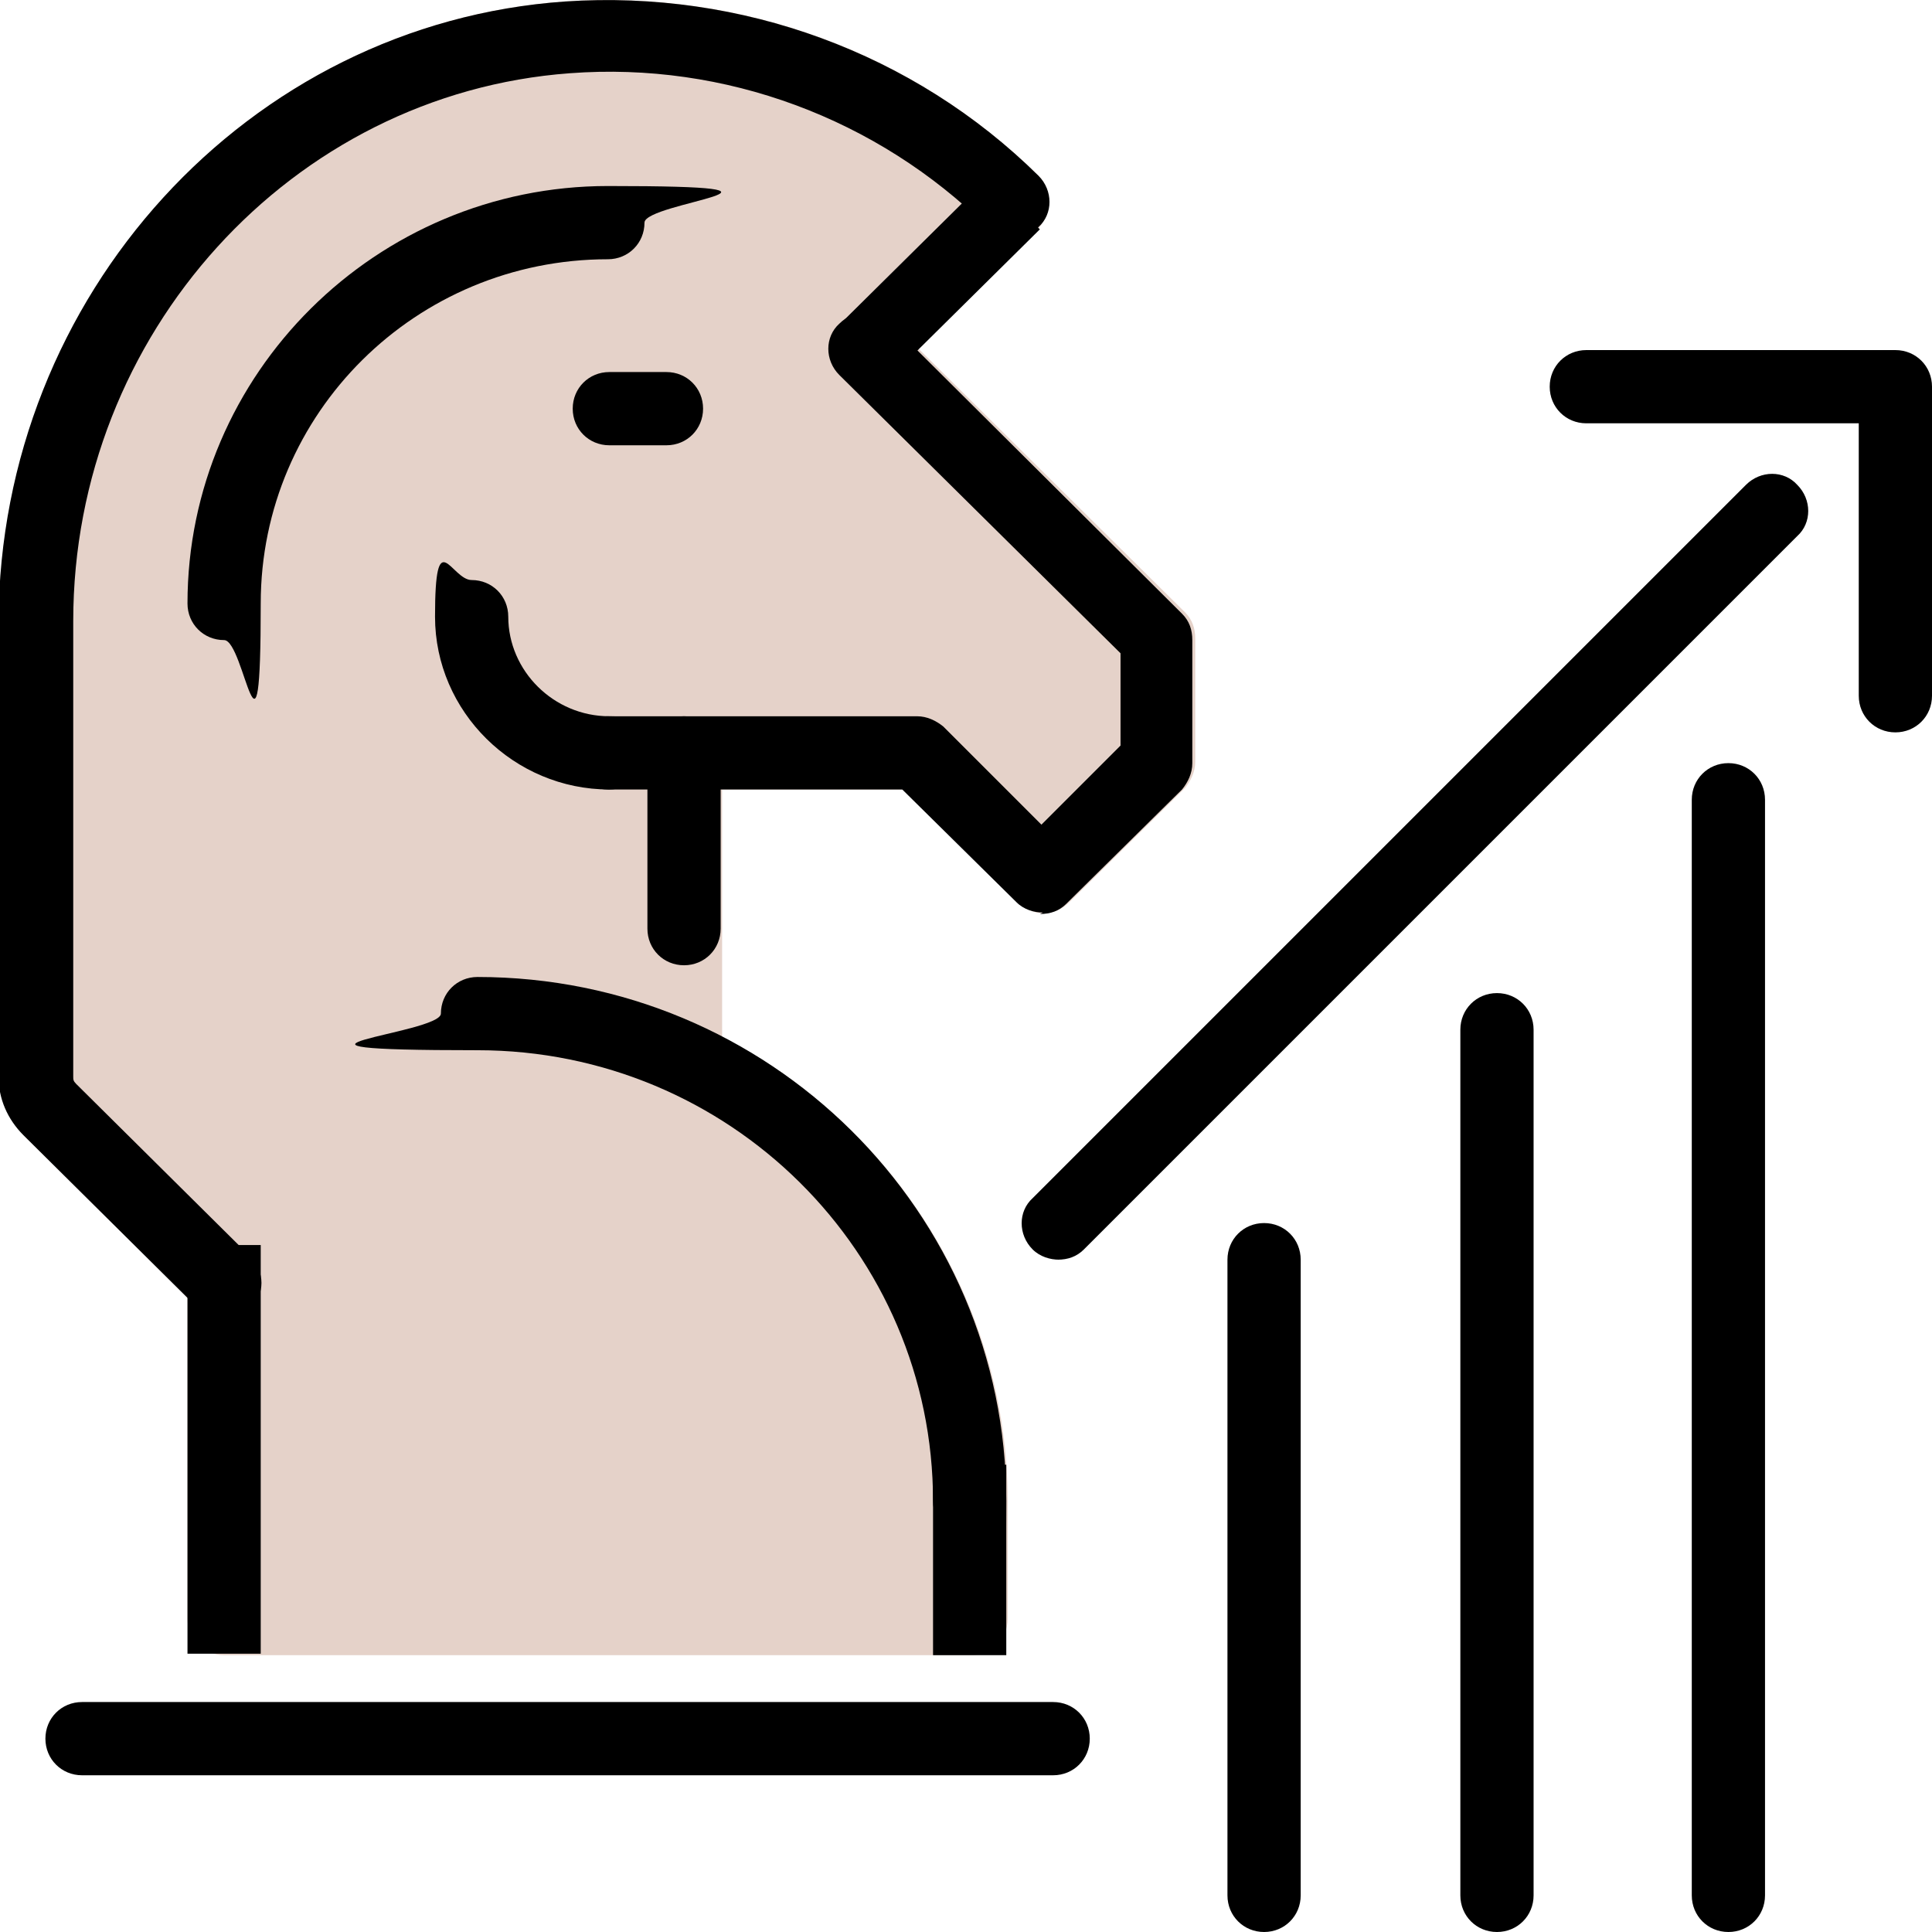
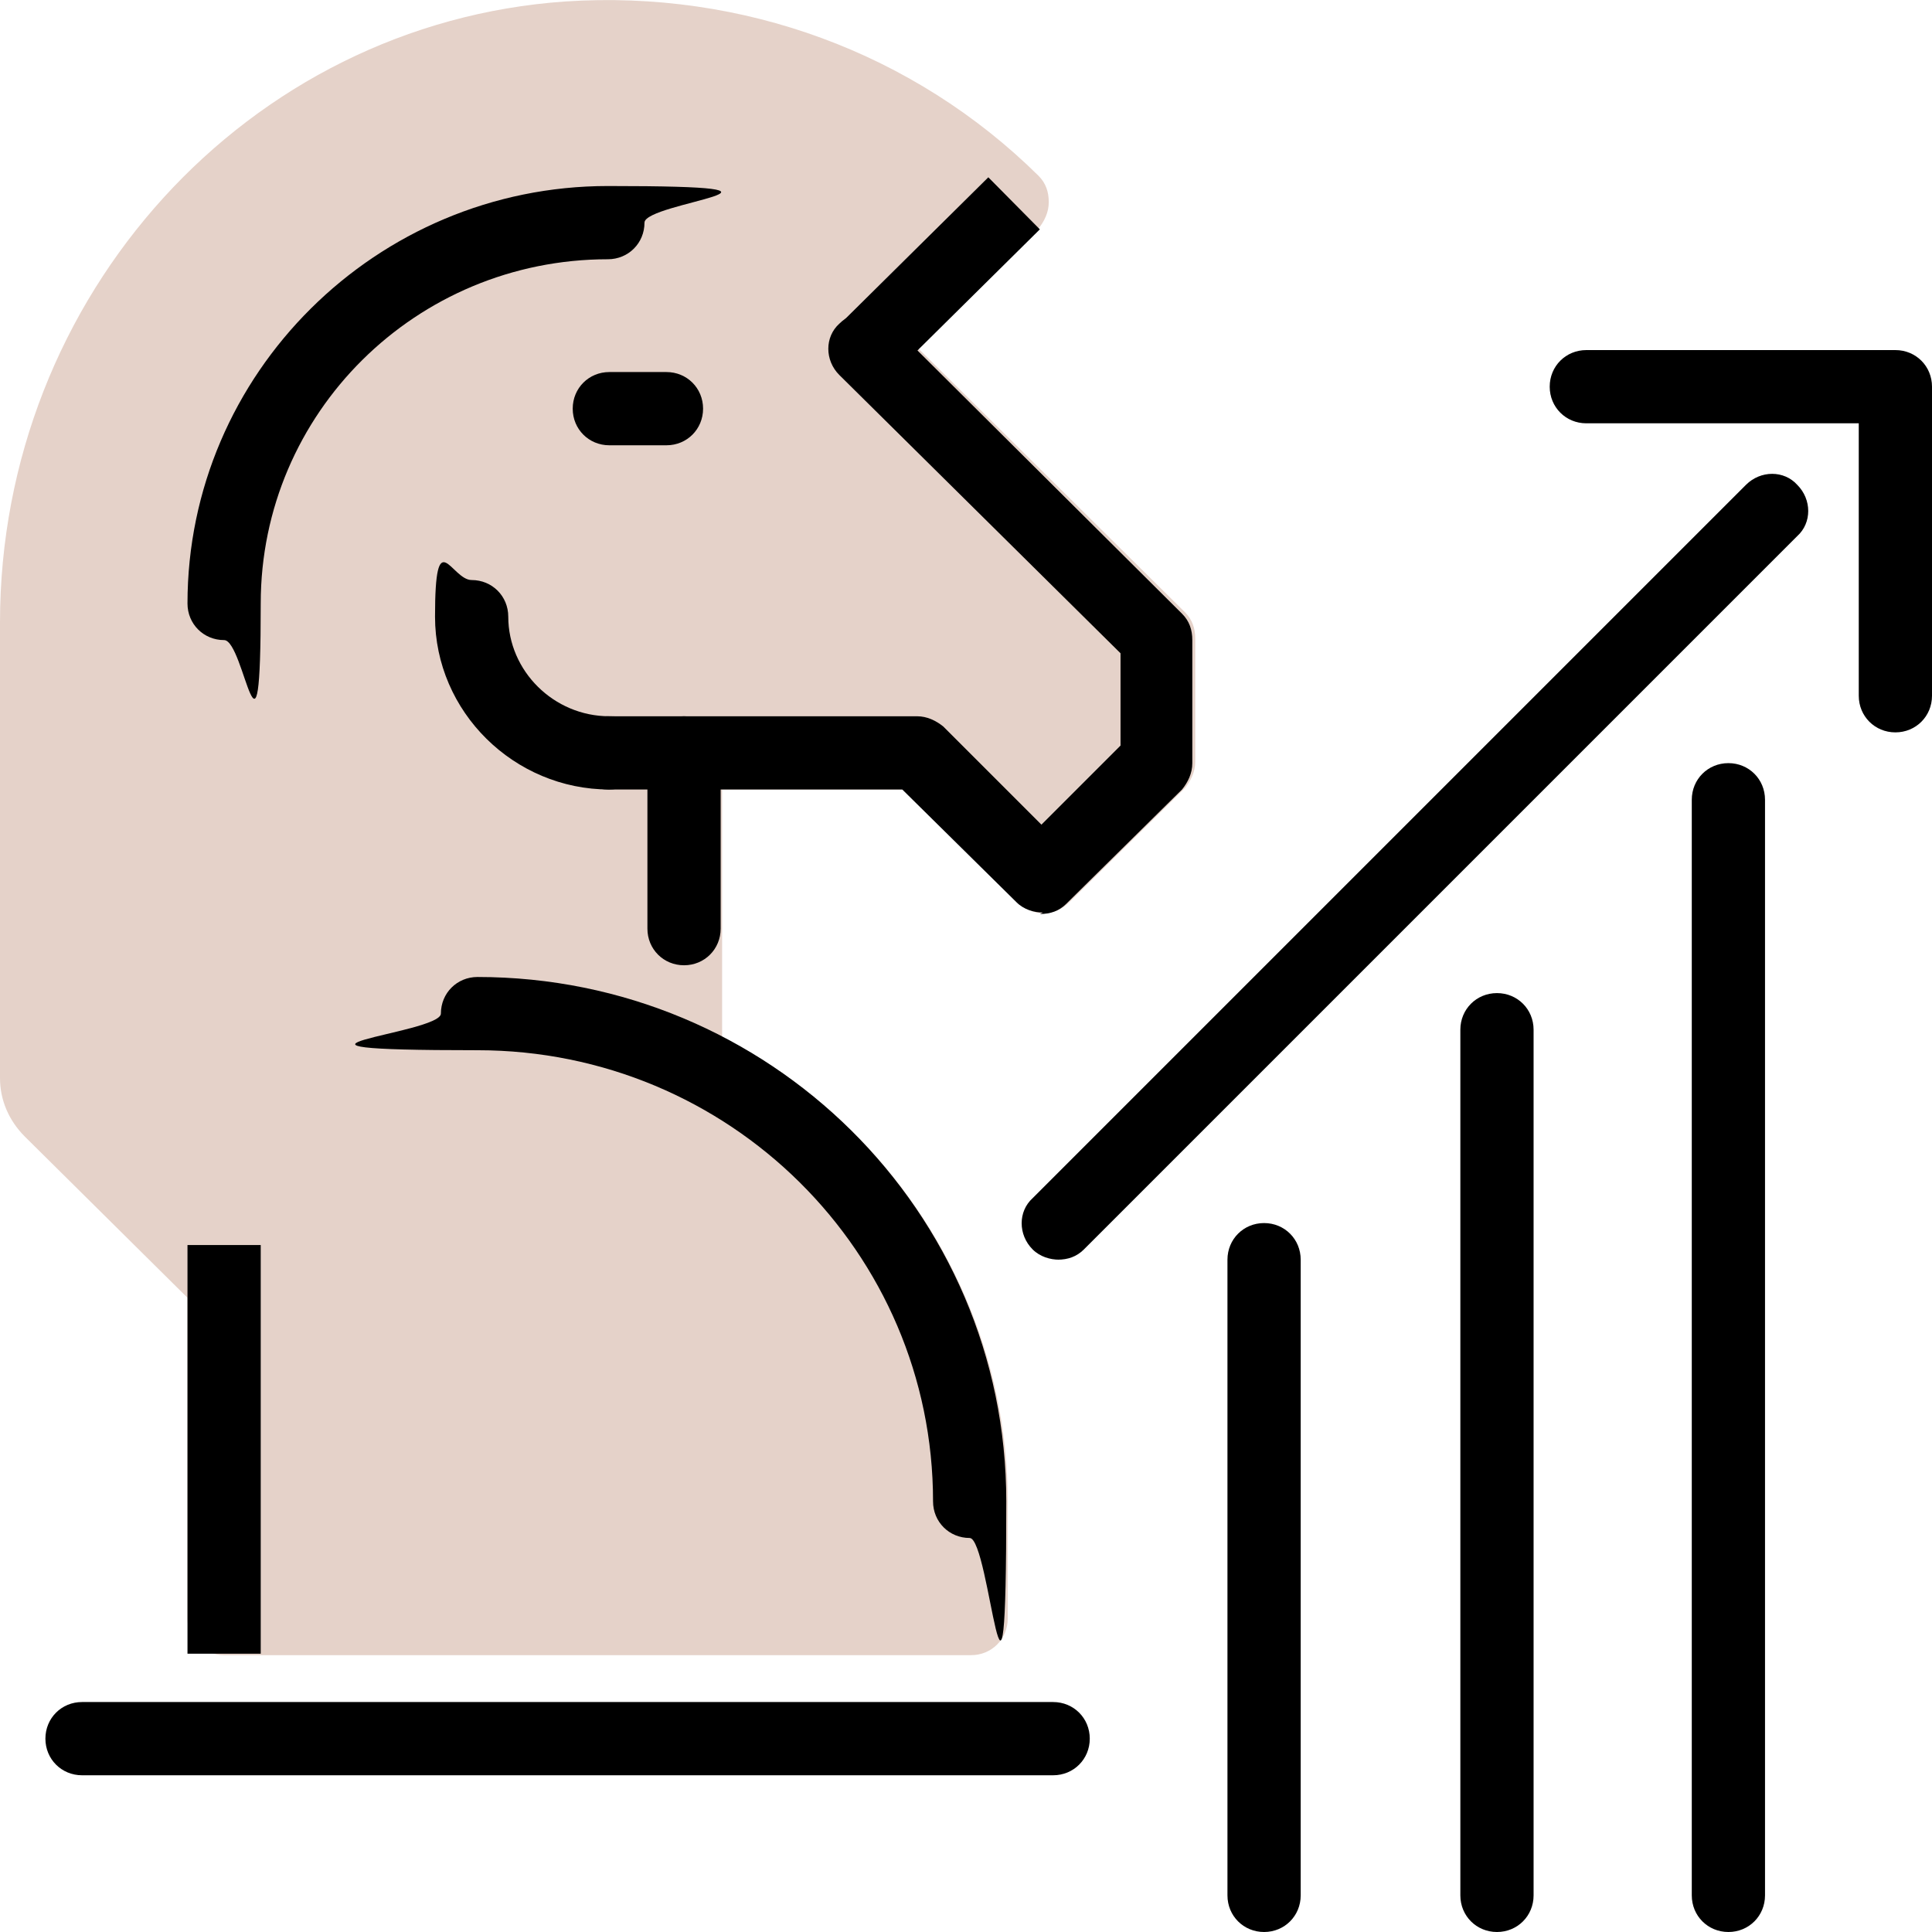
<svg xmlns="http://www.w3.org/2000/svg" id="uuid-9d348cb1-6b89-4517-92ff-fcd9ebddf958" viewBox="0 0 131.9 131.9">
  <defs>
    <style>.uuid-d08be5e0-7ed4-462a-96fe-9debc612d7da{fill:#e5d2c9;}</style>
  </defs>
  <g id="uuid-ba9c8511-cbb3-42ba-a3c8-c1c918d72182">
    <path class="uuid-d08be5e0-7ed4-462a-96fe-9debc612d7da" d="M59.1,23.8l10-9.9c-7.7-7.6-18.5-12.1-30.4-11.2C18.1,4,2.5,21.9,2.5,42.4v31.1c0,.8.3,1.6.9,2.2l11.9,11.8v22.9h50.9v-8c0-13.4-8-24.9-19.5-30.2h0v-20.9h16l8.5,8.4,7.9-7.8v-8.4l-19.9-19.8Z" />
    <path class="uuid-d08be5e0-7ed4-462a-96fe-9debc612d7da" d="M66.2,113H15.3c-1.4,0-2.5-1.1-2.5-2.5v-21.9l-11.1-11c-1.1-1.1-1.7-2.5-1.7-4v-31.1C0,20.2,16.9,1.6,38.6.1c12.1-.8,23.8,3.5,32.3,11.9.5.5.7,1.1.7,1.8s-.3,1.3-.7,1.8l-8.2,8.2,18.2,18c.5.5.7,1.1.7,1.8v8.4c0,.7-.3,1.3-.7,1.8l-7.9,7.8c-1,1-2.5,1-3.5,0l-7.8-7.7h-12.4v16.9c11.9,6.1,19.5,18.4,19.5,31.7v8c0,1.4-1.1,2.5-2.5,2.5ZM17.8,108h45.9v-5.5c0-11.9-7.1-22.9-18-27.9-.9-.4-1.5-1.3-1.5-2.3v-20.9c0-1.4,1.1-2.5,2.5-2.5h16c.7,0,1.3.3,1.8.7l6.7,6.7,5.4-5.4v-6.3l-19.2-19c-.5-.5-.7-1.1-.7-1.8s.3-1.3.7-1.8l8.2-8.1c-7.3-6.3-16.9-9.5-26.6-8.8C19.9,6.4,5,22.8,5,42.4v31.1c0,.2,0,.3.2.5l11.9,11.8c.5.5.7,1.1.7,1.8v20.4Z" />
    <path d="M71.2,62.3c-.6,0-1.3-.2-1.8-.7l-7.8-7.7h-20.1c-1.4,0-2.5-1.1-2.5-2.5s1.1-2.5,2.5-2.5h21.1c.7,0,1.3.3,1.8.7l6.7,6.7,5.4-5.4v-6.3l-19.2-19c-1-1-1-2.6,0-3.5,1-1,2.6-1,3.5,0l19.9,19.8c.5.5.7,1.1.7,1.8v8.4c0,.7-.3,1.3-.7,1.8l-7.9,7.8c-.5.5-1.1.7-1.8.7Z" />
    <path d="M41.6,53.9c-6.5,0-11.9-5.3-11.9-11.8s1.1-2.5,2.5-2.5,2.5,1.1,2.5,2.5c0,3.7,3.1,6.8,6.9,6.8s2.5,1.1,2.5,2.5-1.1,2.5-2.5,2.5Z" />
-     <path d="M15.3,90c-.6,0-1.3-.2-1.8-.7l-11.9-11.8c-1.1-1.1-1.7-2.5-1.7-4v-31.1C0,20.2,16.9,1.6,38.6.1c12-.8,23.8,3.5,32.3,11.9,1,1,1,2.6,0,3.5-1,1-2.6,1-3.5,0-7.5-7.4-17.9-11.3-28.5-10.5C19.9,6.4,5,22.8,5,42.4v31.1c0,.2,0,.3.2.5l11.9,11.8c1,1,1,2.6,0,3.5-.5.5-1.1.7-1.8.7Z" />
    <rect x="12.8" y="85" width="5" height="27.9" />
    <path d="M15.3,43.7c-1.4,0-2.5-1.1-2.5-2.5,0-15.7,12.9-28.5,28.7-28.5s2.5,1.1,2.5,2.5-1.1,2.5-2.5,2.5c-13.1,0-23.7,10.5-23.7,23.5s-1.1,2.5-2.5,2.5Z" />
    <path d="M46.7,65.9c-1.4,0-2.5-1.1-2.5-2.5v-12c0-1.4,1.1-2.5,2.5-2.5s2.5,1.1,2.5,2.5v12c0,1.4-1.1,2.5-2.5,2.5Z" />
    <path d="M66.2,105c-1.4,0-2.5-1.1-2.5-2.5,0-17-13.9-30.8-31.1-30.8s-2.5-1.1-2.5-2.5,1.1-2.5,2.5-2.5c19.9,0,36.1,16,36.1,35.8s-1.1,2.5-2.5,2.5Z" />
-     <rect x="63.7" y="100" width="5" height="13" />
    <path d="M71.9,121.2H5.6c-1.4,0-2.5-1.1-2.5-2.5s1.1-2.5,2.5-2.5h66.3c1.4,0,2.5,1.1,2.5,2.5s-1.1,2.5-2.5,2.5Z" />
    <rect x="57.1" y="16.3" width="14.1" height="5" transform="translate(5.4 50.6) rotate(-44.7)" />
    <path d="M45.5,30.4h-3.9c-1.4,0-2.5-1.1-2.5-2.5s1.1-2.5,2.5-2.5h3.9c1.4,0,2.5,1.1,2.5,2.5s-1.1,2.5-2.5,2.5Z" />
    <path d="M129.4,50c-1.4,0-2.5-1.1-2.5-2.5v-18.6h-18.6c-1.4,0-2.5-1.1-2.5-2.5s1.1-2.5,2.5-2.5h21.1c1.4,0,2.5,1.1,2.5,2.5v21.1c0,1.4-1.1,2.5-2.5,2.5Z" />
    <path d="M72.3,86c-.6,0-1.3-.2-1.8-.7-1-1-1-2.6,0-3.5l48.7-48.7c1-1,2.6-1,3.5,0,1,1,1,2.6,0,3.5l-48.7,48.7c-.5.5-1.1.7-1.8.7Z" />
    <path d="M86.3,131.9c-1.4,0-2.5-1.1-2.5-2.5v-43.4c0-1.4,1.1-2.5,2.5-2.5s2.5,1.1,2.5,2.5v43.4c0,1.4-1.1,2.5-2.5,2.5Z" />
    <path d="M102.2,131.9c-1.4,0-2.5-1.1-2.5-2.5v-59.1c0-1.4,1.1-2.5,2.5-2.5s2.5,1.1,2.5,2.5v59.1c0,1.4-1.1,2.5-2.5,2.5Z" />
    <path d="M118,131.9c-1.4,0-2.5-1.1-2.5-2.5V54.6c0-1.4,1.1-2.5,2.5-2.5s2.5,1.1,2.5,2.5v74.8c0,1.4-1.1,2.5-2.5,2.5Z" />
  </g>
</svg>